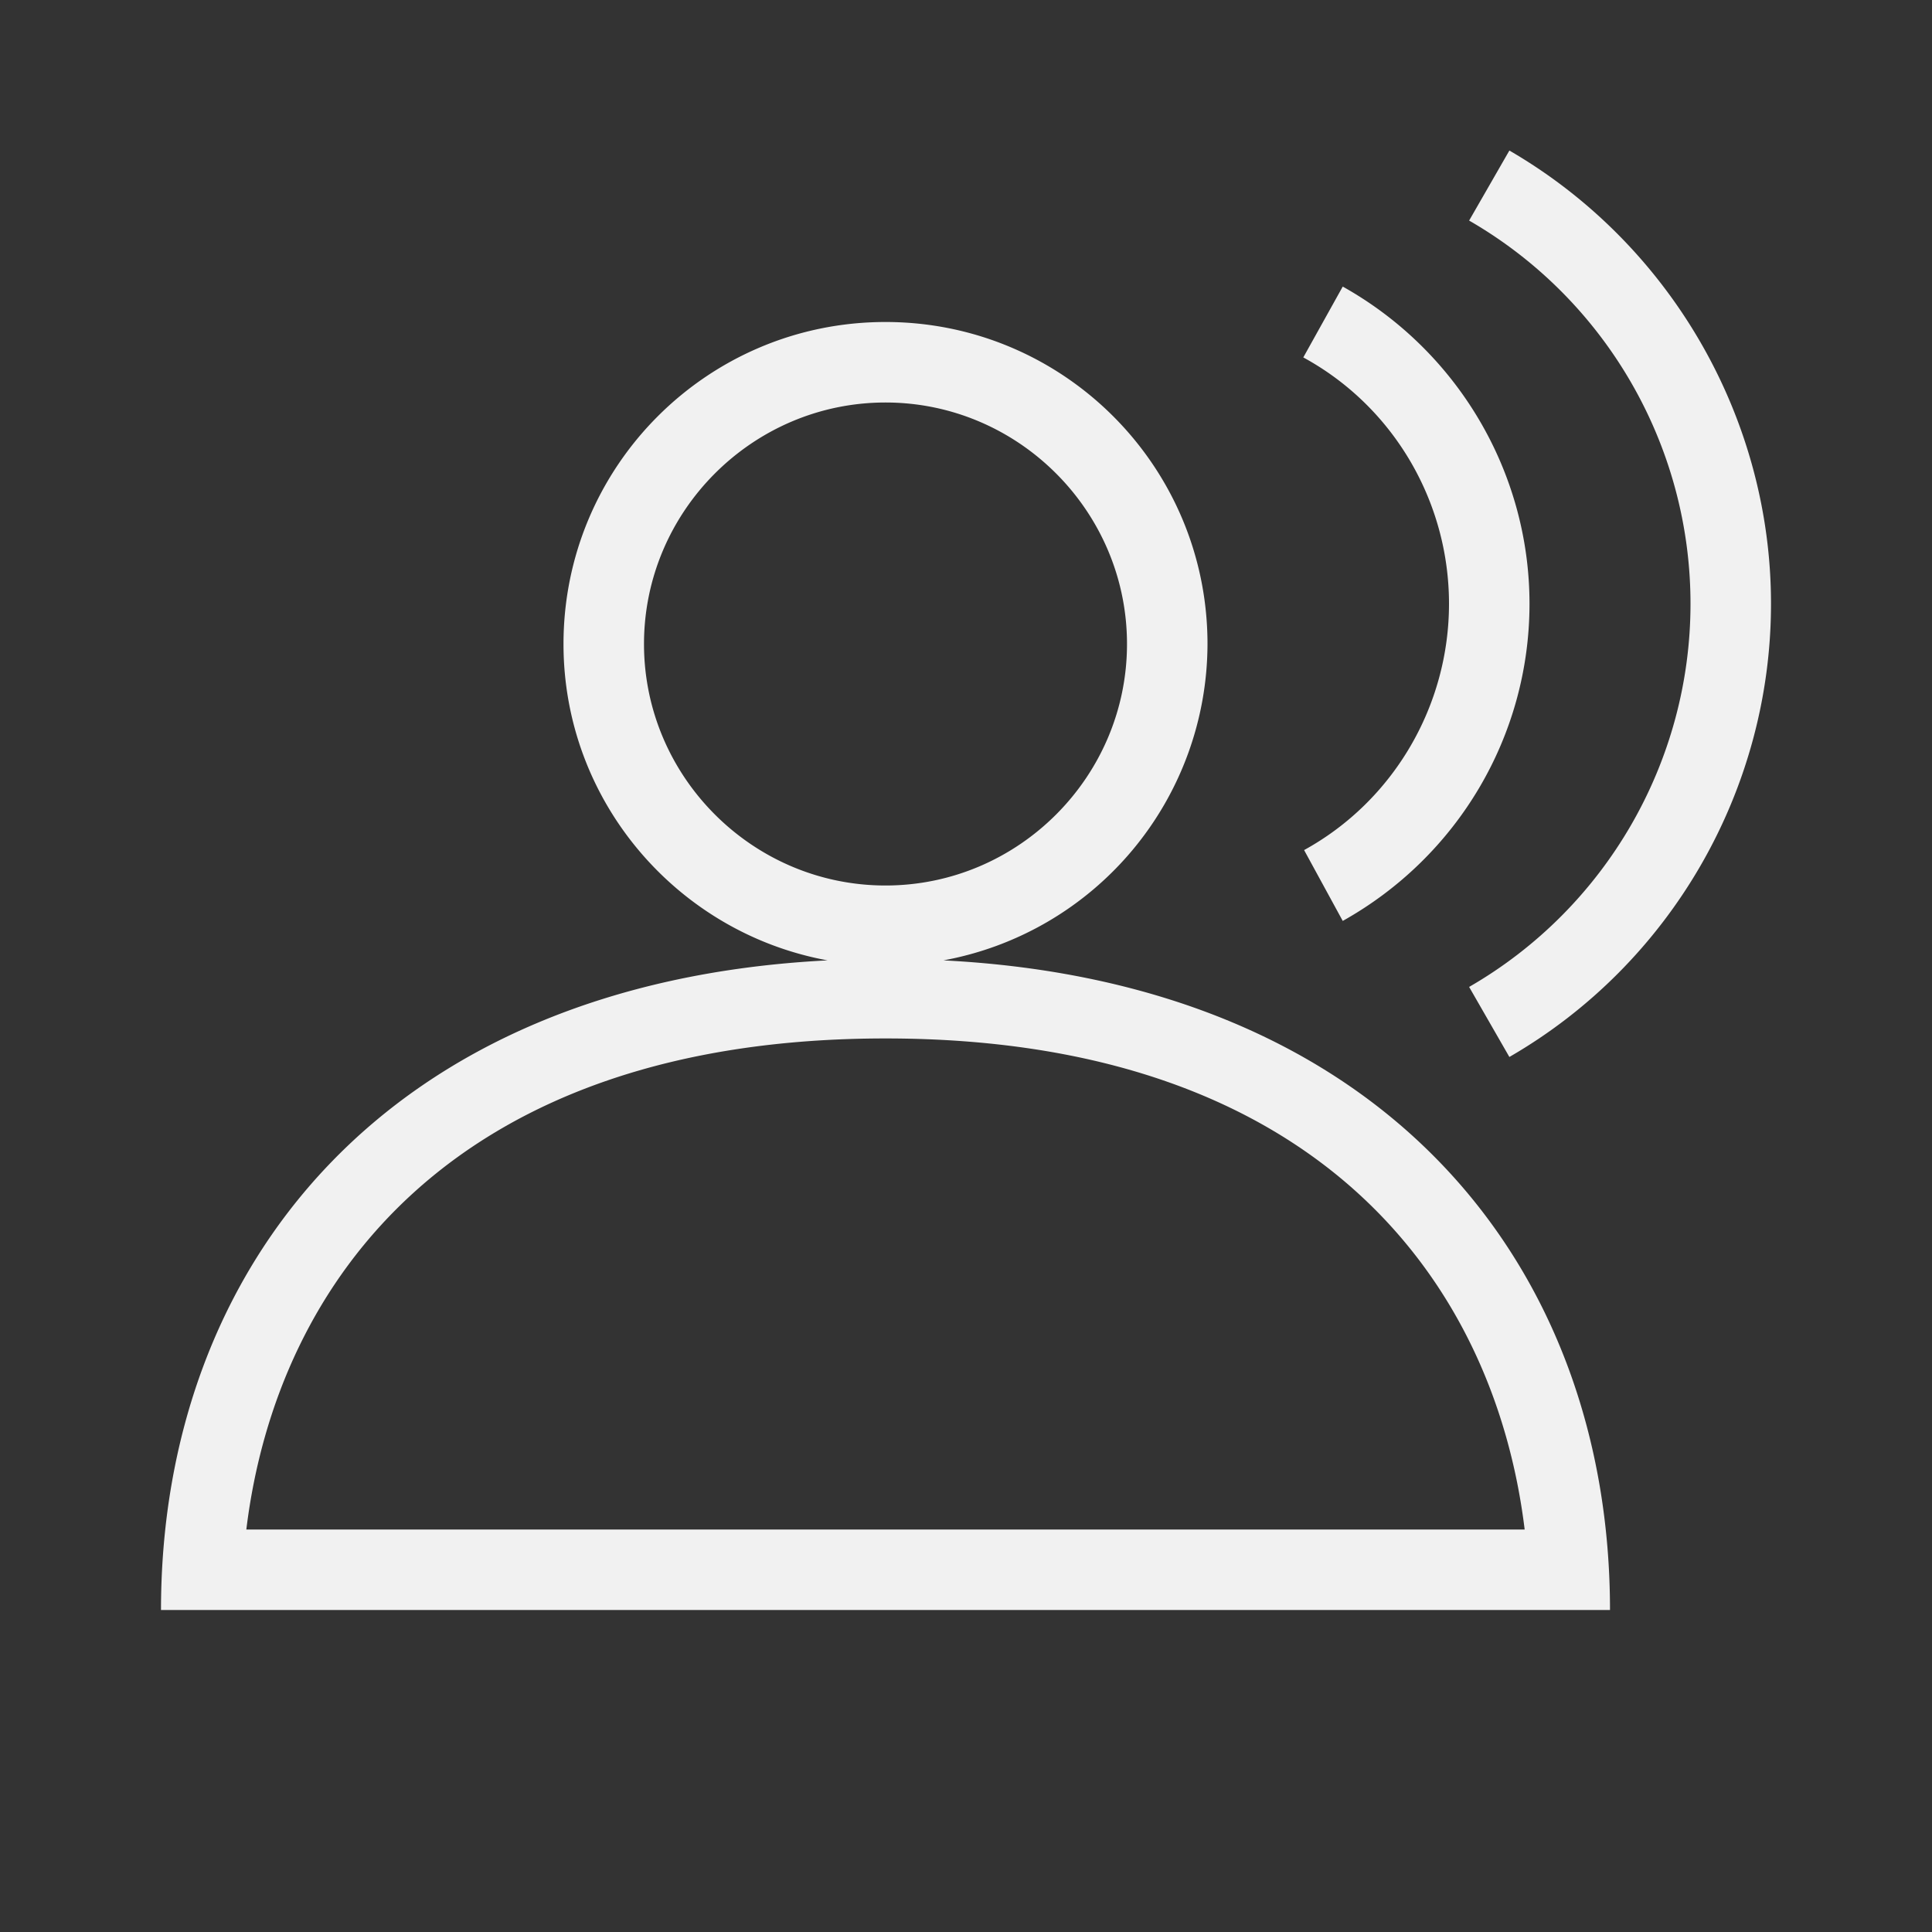
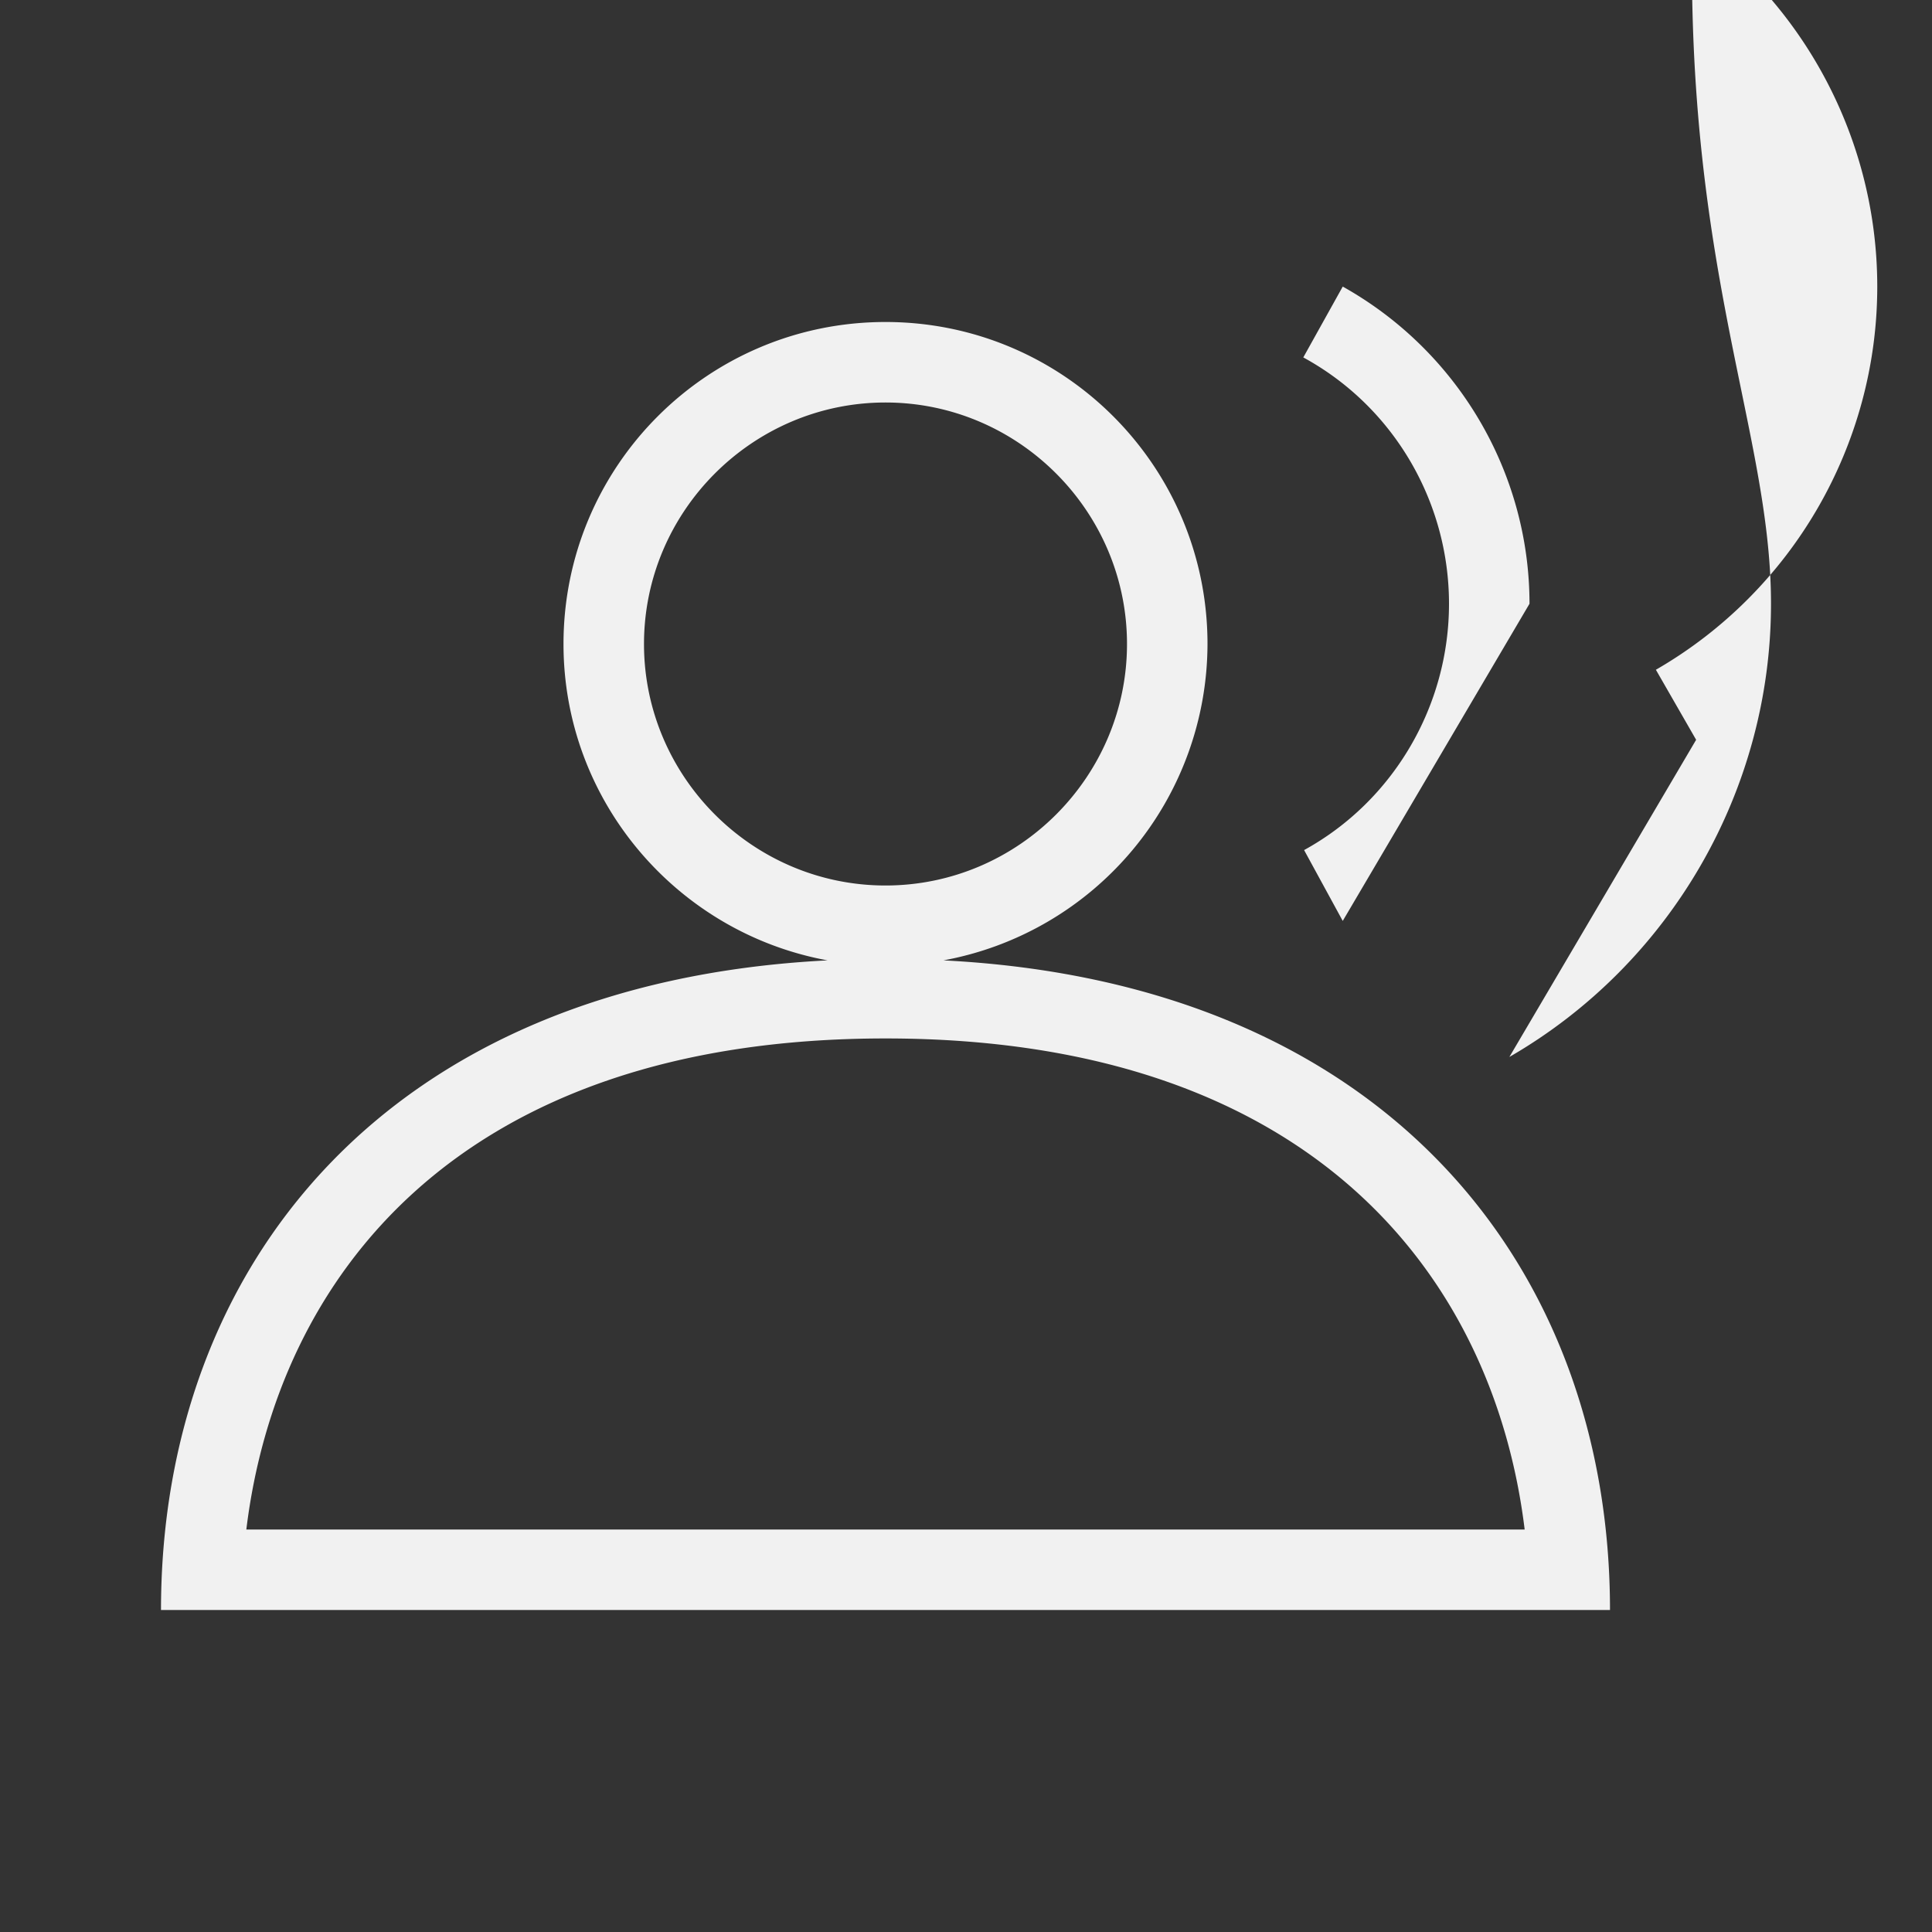
<svg xmlns="http://www.w3.org/2000/svg" width="24" height="24" style="pointer-events:none;width:100%;height:100%;fill:#f1f1f1" viewBox="0 0 24 24">
  <rect x="0" y="0" width="24" height="24" fill="#333333" stroke="none" />
-   <path d="M11.72 11.93A4.004 4.004 0 0 0 15 8c0-2.21-1.79-4-4-4S7 5.79 7 8c0 1.96 1.42 3.59 3.28 3.93C4.77 12.21 2 15.76 2 20h18c0-4.24-2.77-7.79-8.28-8.07M8 8c0-1.65 1.35-3 3-3s3 1.35 3 3-1.35 3-3 3-3-1.35-3-3m3 4.9c5.33 0 7.56 2.99 7.94 6.1H3.06c.38-3.11 2.61-6.1 7.94-6.1m5.68-1.46-.48-.88C17.31 9.95 18 8.77 18 7.5s-.69-2.45-1.81-3.06l.49-.88C18.11 4.36 19 5.87 19 7.5c0 1.64-.89 3.14-2.32 3.94m2.07 1.69-.5-.87c1.7-.98 2.75-2.8 2.75-4.76s-1.05-3.78-2.75-4.76l.5-.87C20.75 3.03 22 5.19 22 7.5s-1.24 4.47-3.25 5.63" />
+   <path d="M11.72 11.93A4.004 4.004 0 0 0 15 8c0-2.21-1.79-4-4-4S7 5.79 7 8c0 1.96 1.42 3.59 3.28 3.93C4.77 12.21 2 15.76 2 20h18c0-4.24-2.77-7.79-8.28-8.07M8 8c0-1.65 1.35-3 3-3s3 1.35 3 3-1.35 3-3 3-3-1.35-3-3m3 4.9c5.33 0 7.56 2.99 7.94 6.1H3.06c.38-3.11 2.61-6.1 7.94-6.1m5.68-1.46-.48-.88C17.31 9.95 18 8.77 18 7.5s-.69-2.45-1.81-3.06l.49-.88C18.11 4.36 19 5.87 19 7.5m2.07 1.69-.5-.87c1.7-.98 2.75-2.8 2.75-4.76s-1.05-3.78-2.75-4.76l.5-.87C20.75 3.03 22 5.19 22 7.5s-1.24 4.47-3.25 5.63" />
</svg>